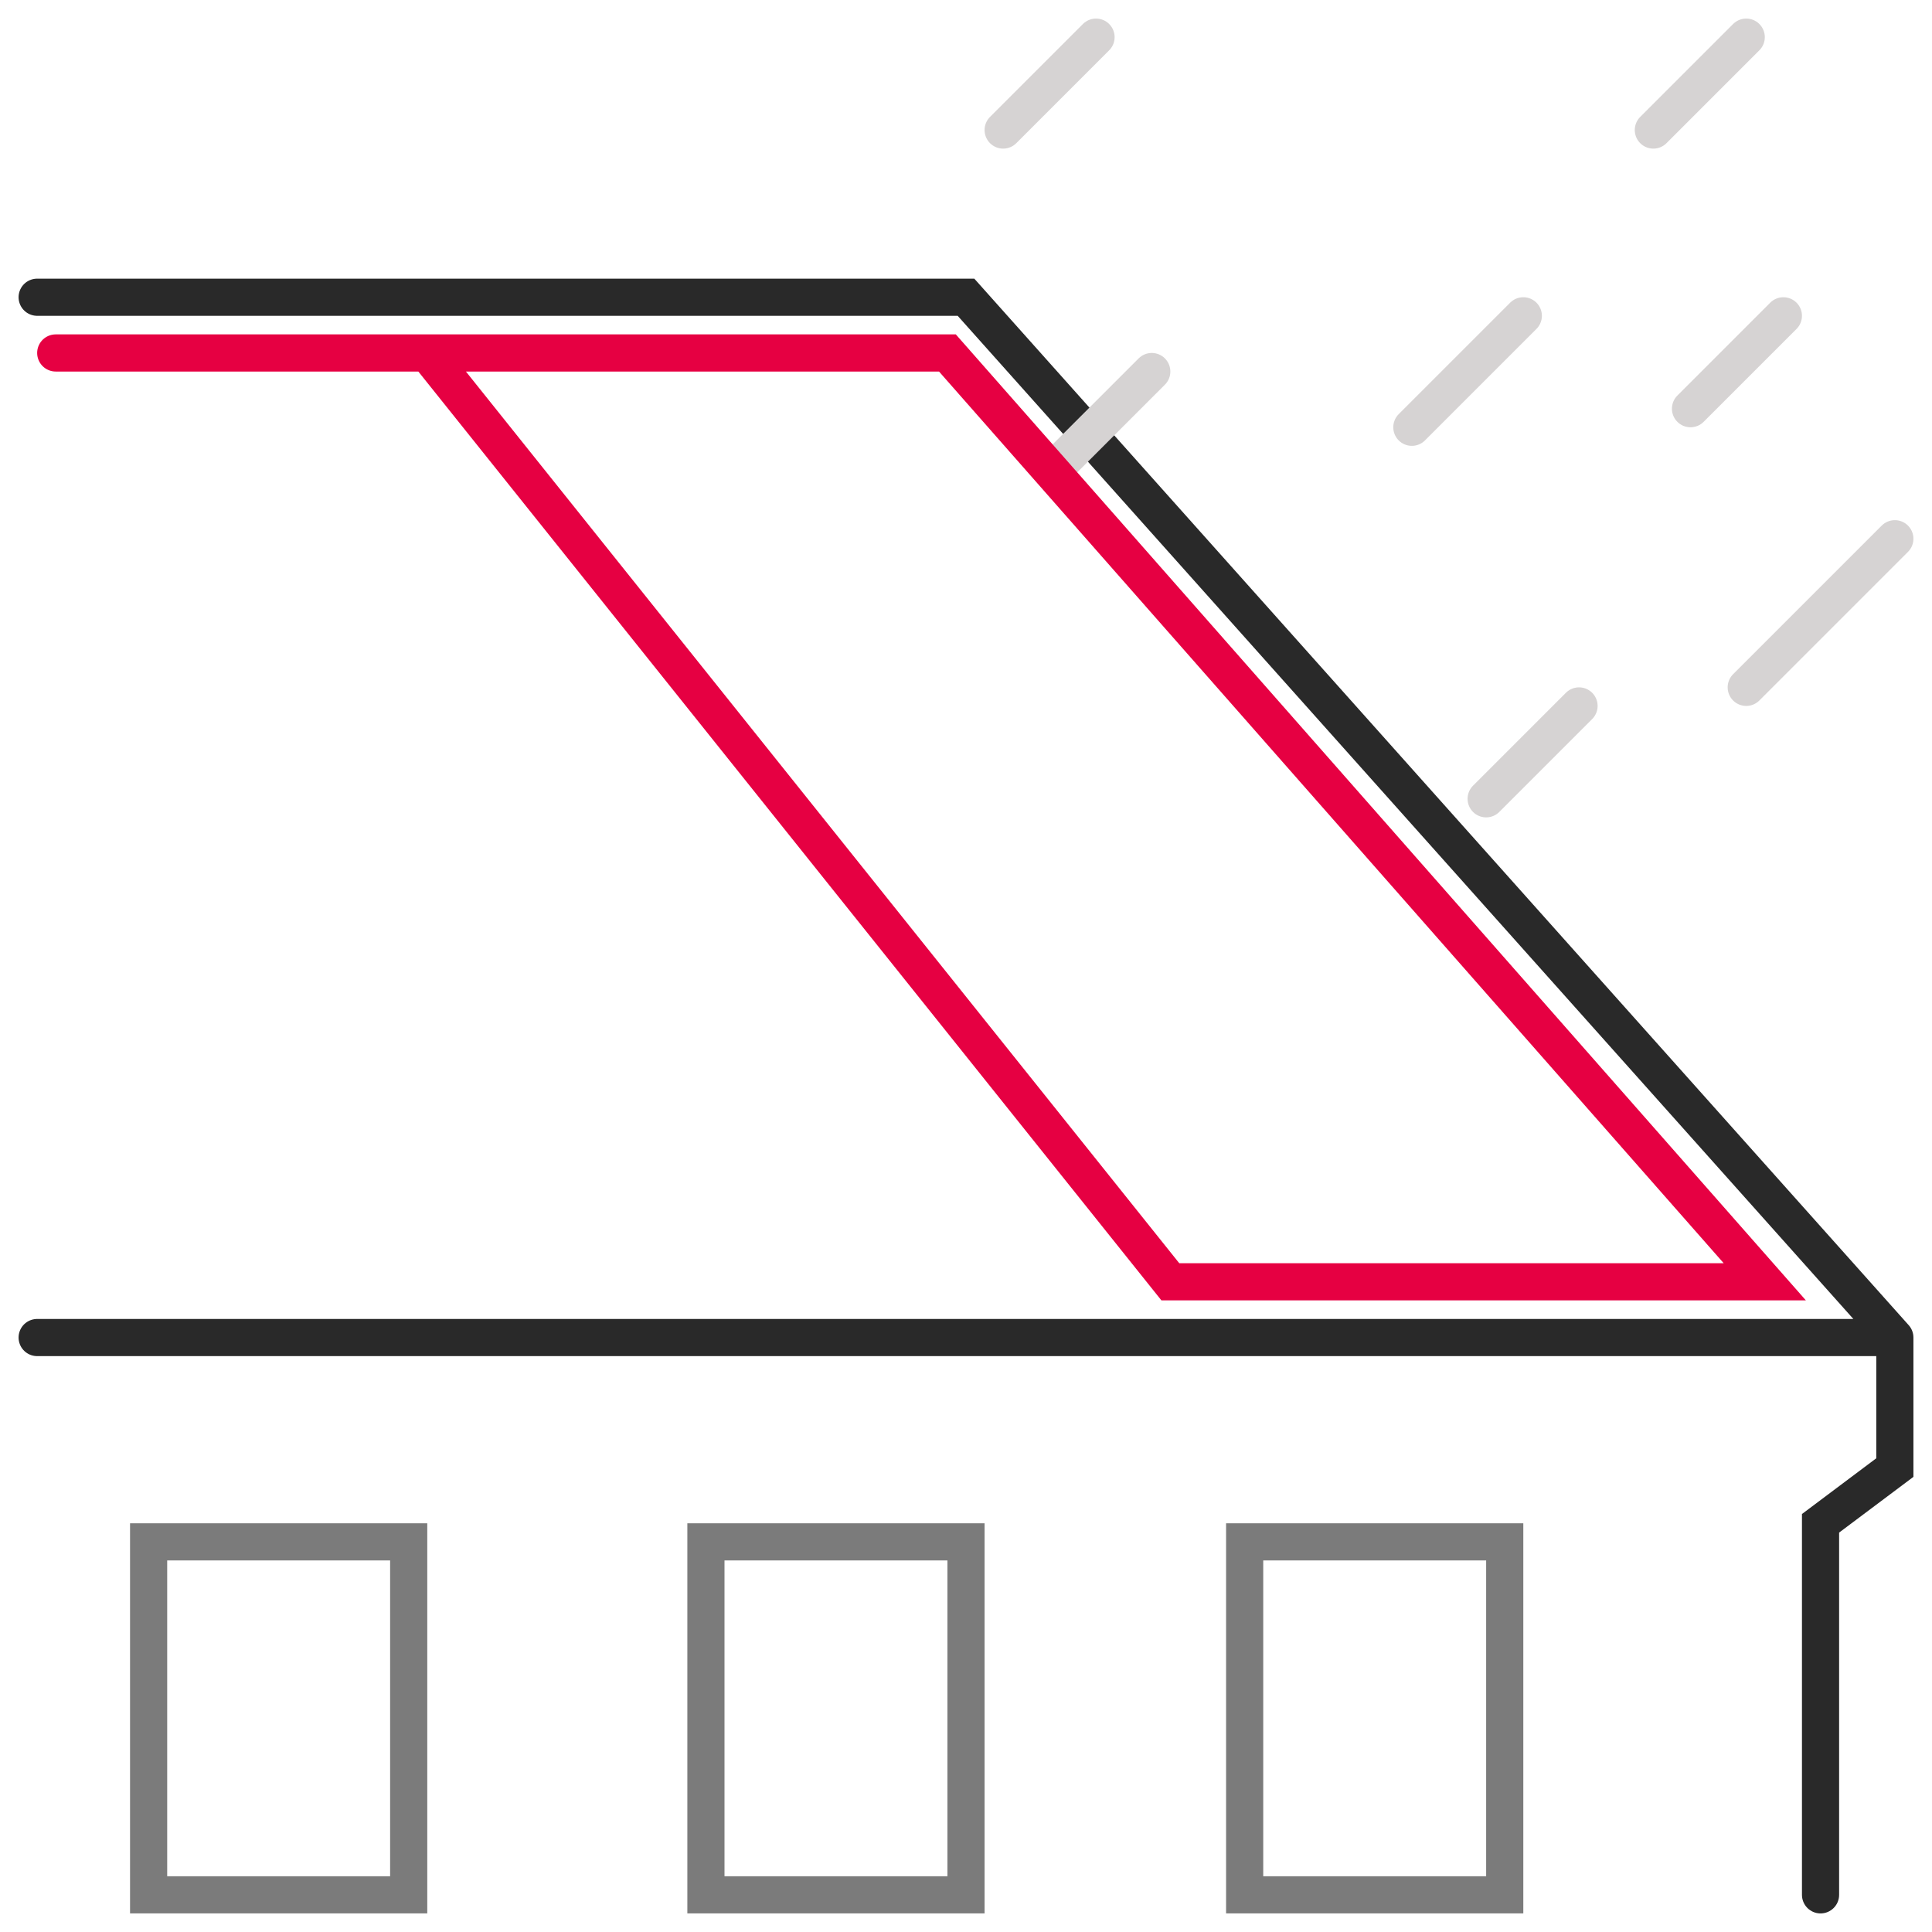
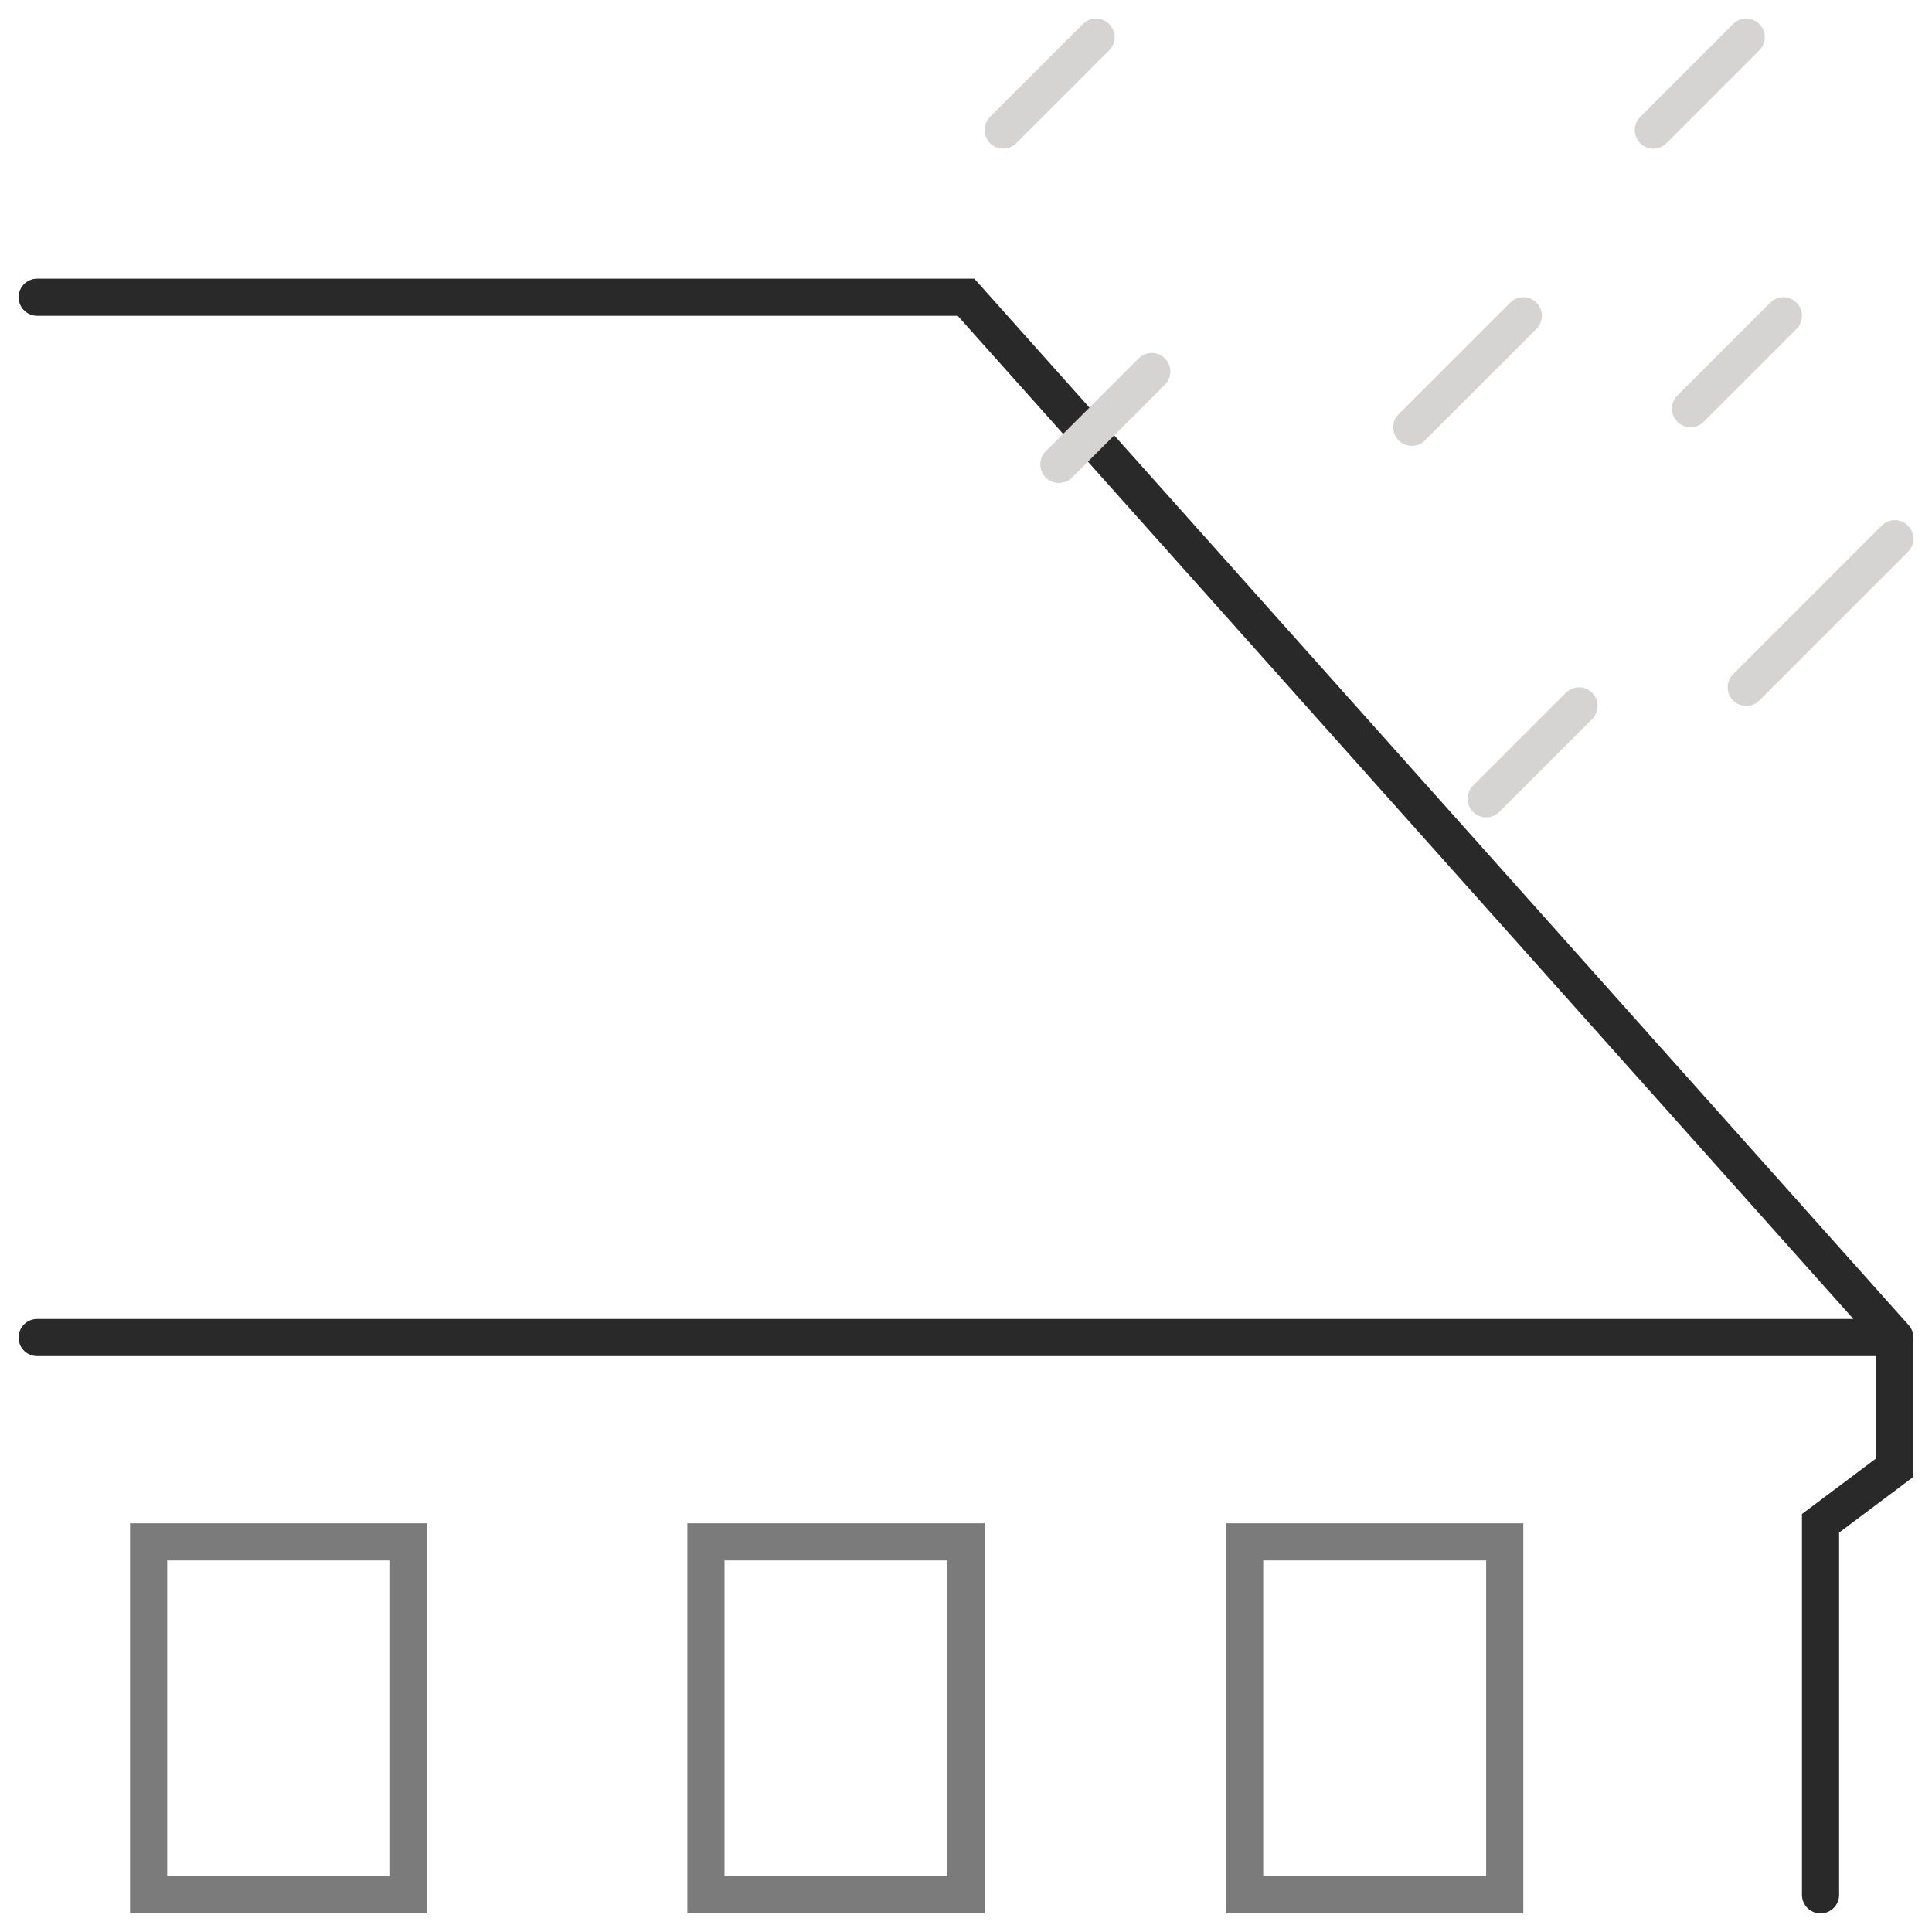
<svg xmlns="http://www.w3.org/2000/svg" width="52" height="52" viewBox="0 0 52 52" fill="none">
  <path d="M1 8H26L51 36M51 36H1M51 36V39.5L49 41V51" stroke="#292929" stroke-linecap="round" />
  <path d="M40.5 41.5V51H33.5V41.5H40.5Z" stroke="#7B7B7B" stroke-linecap="round" />
  <path d="M26 41.5V51H19V41.5H26Z" stroke="#7B7B7B" stroke-linecap="round" />
  <path d="M11 41.5V51H4V41.5H11Z" stroke="#7B7B7B" stroke-linecap="round" />
  <path d="M29.5 1L27 3.5M47 1L44.5 3.5M48 8.5L45.5 11M41 8.5L38 11.5M51 14.5L47 18.5M42.5 19L40 21.5M31 10L28.5 12.5" stroke="#D6D3D3" stroke-linecap="round" />
-   <path d="M1.5 9.5C1.915 9.5 6.304 9.5 11.5 9.5M11.5 9.5C16.311 9.5 21.814 9.5 25.5 9.5L47.5 34.5H31.5L11.5 9.5Z" stroke="#E60042" stroke-linecap="round" />
</svg>